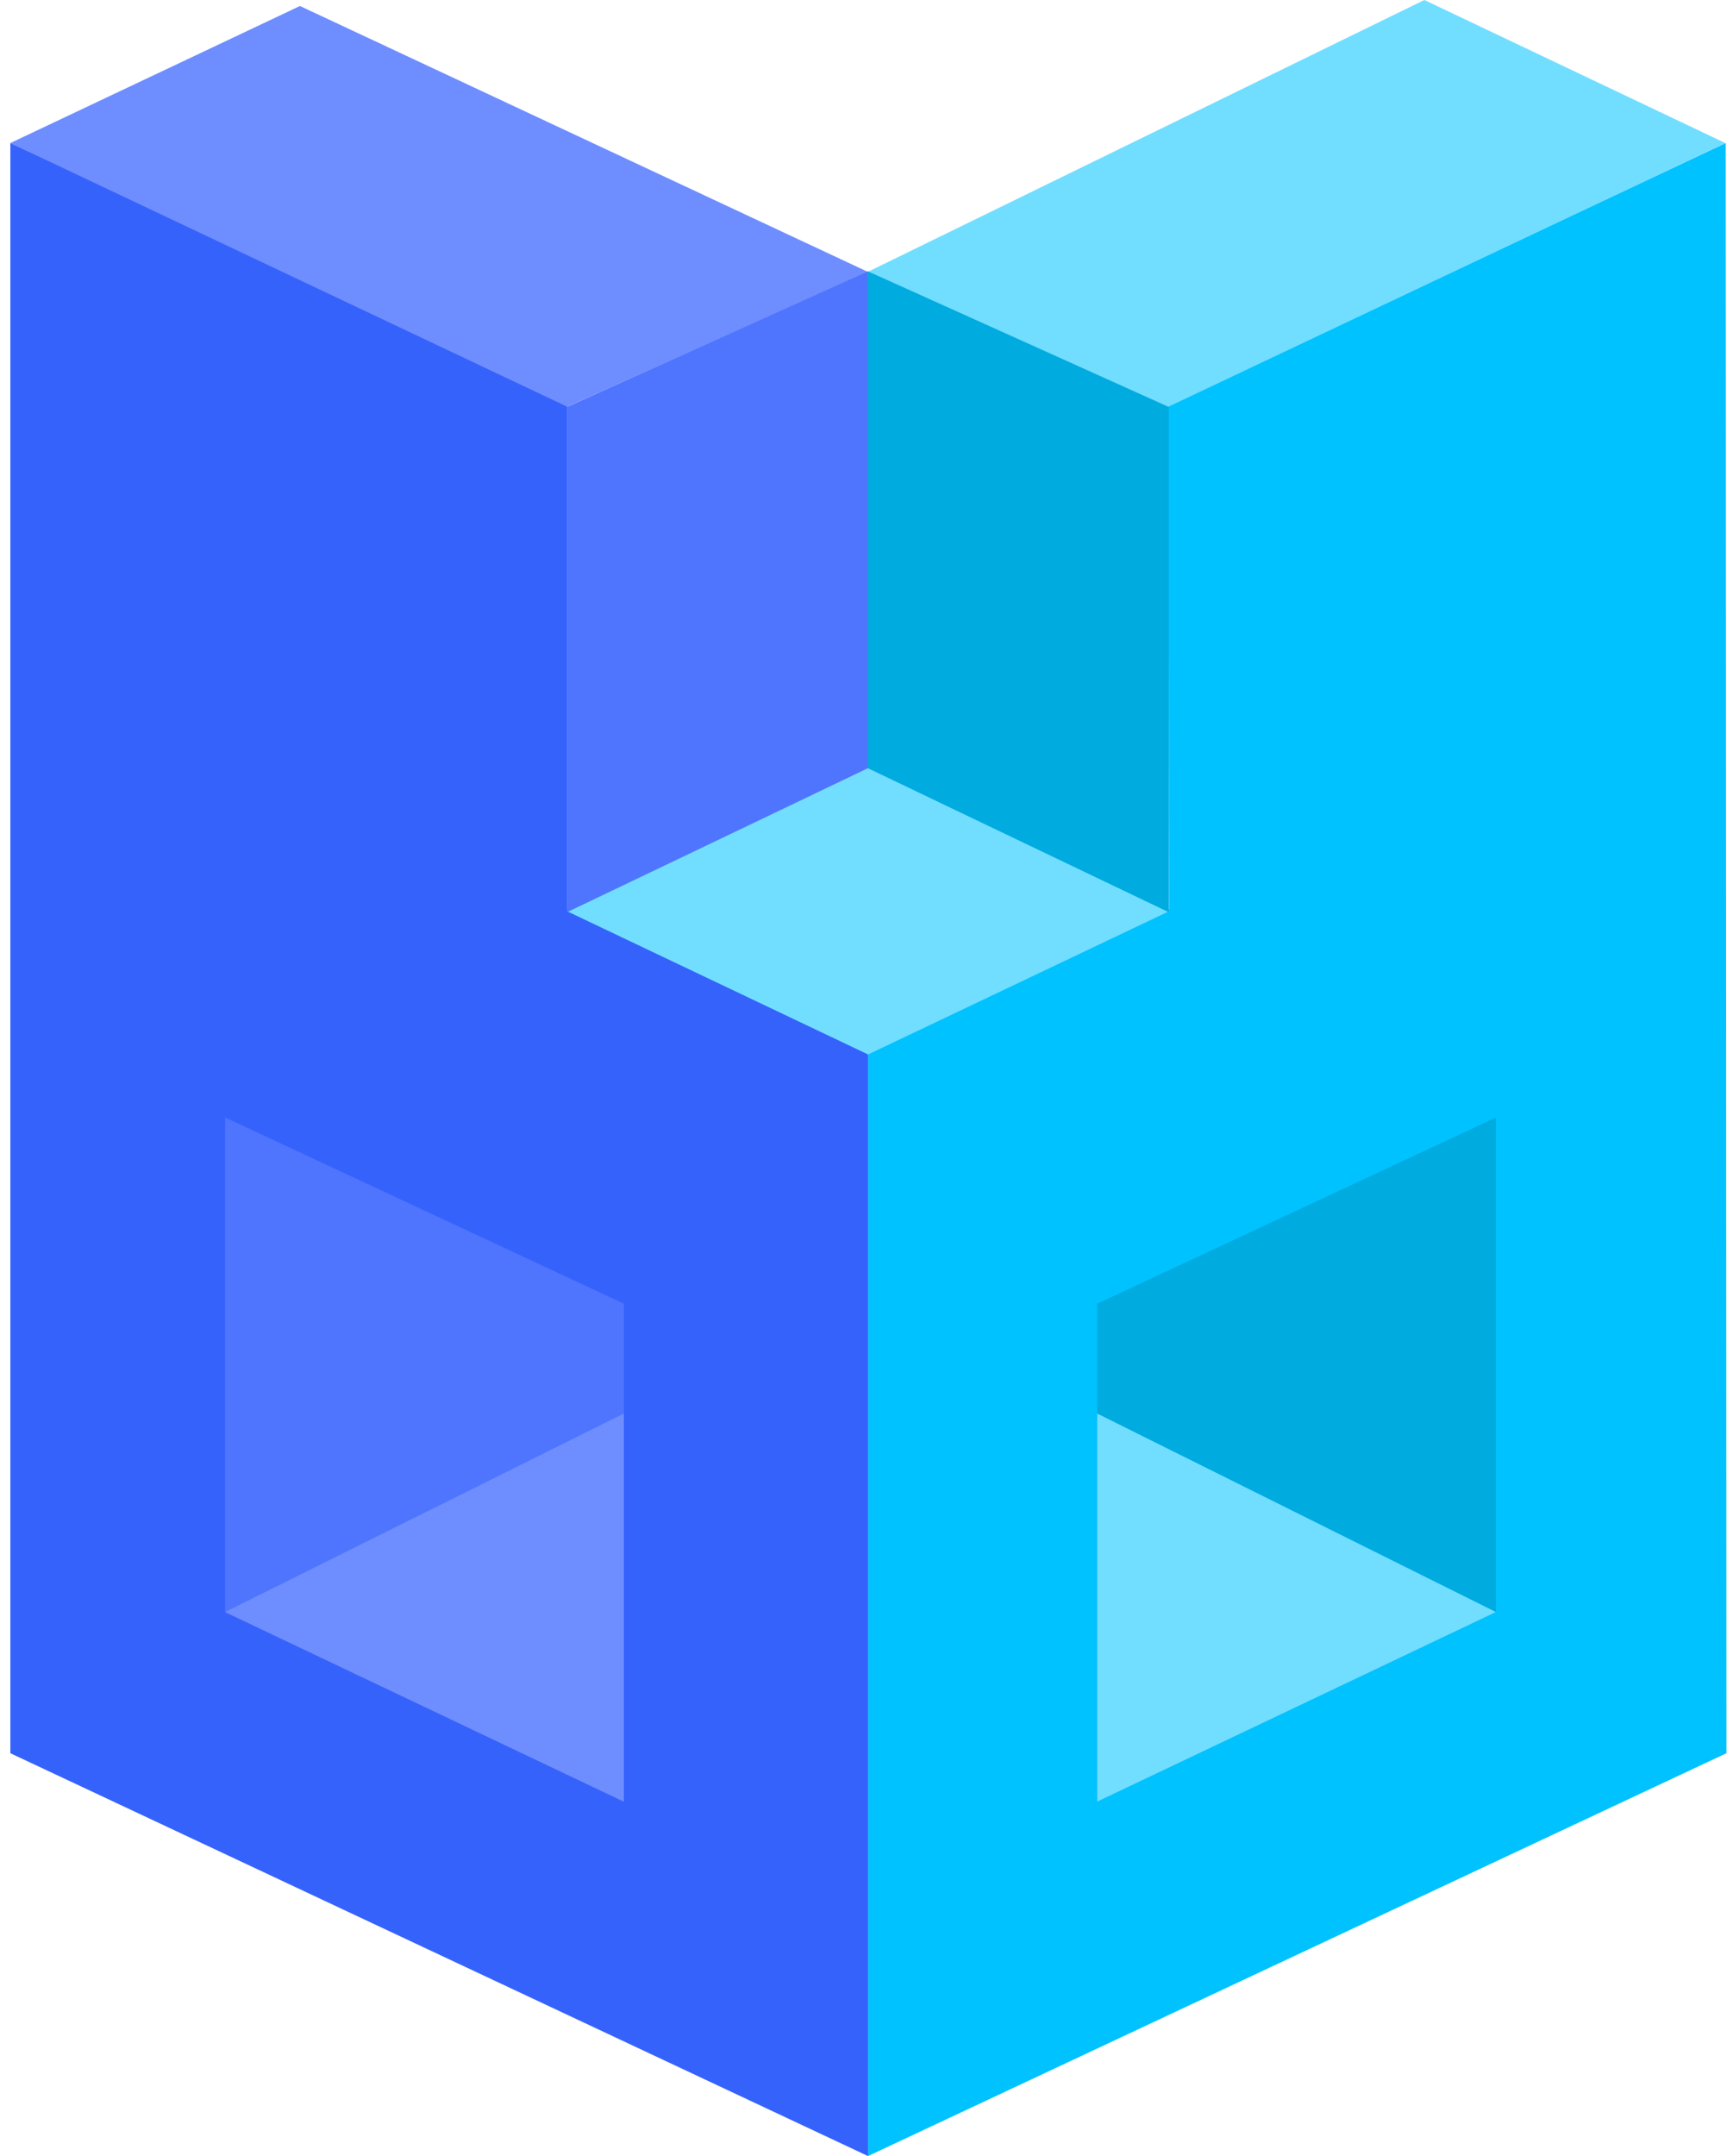
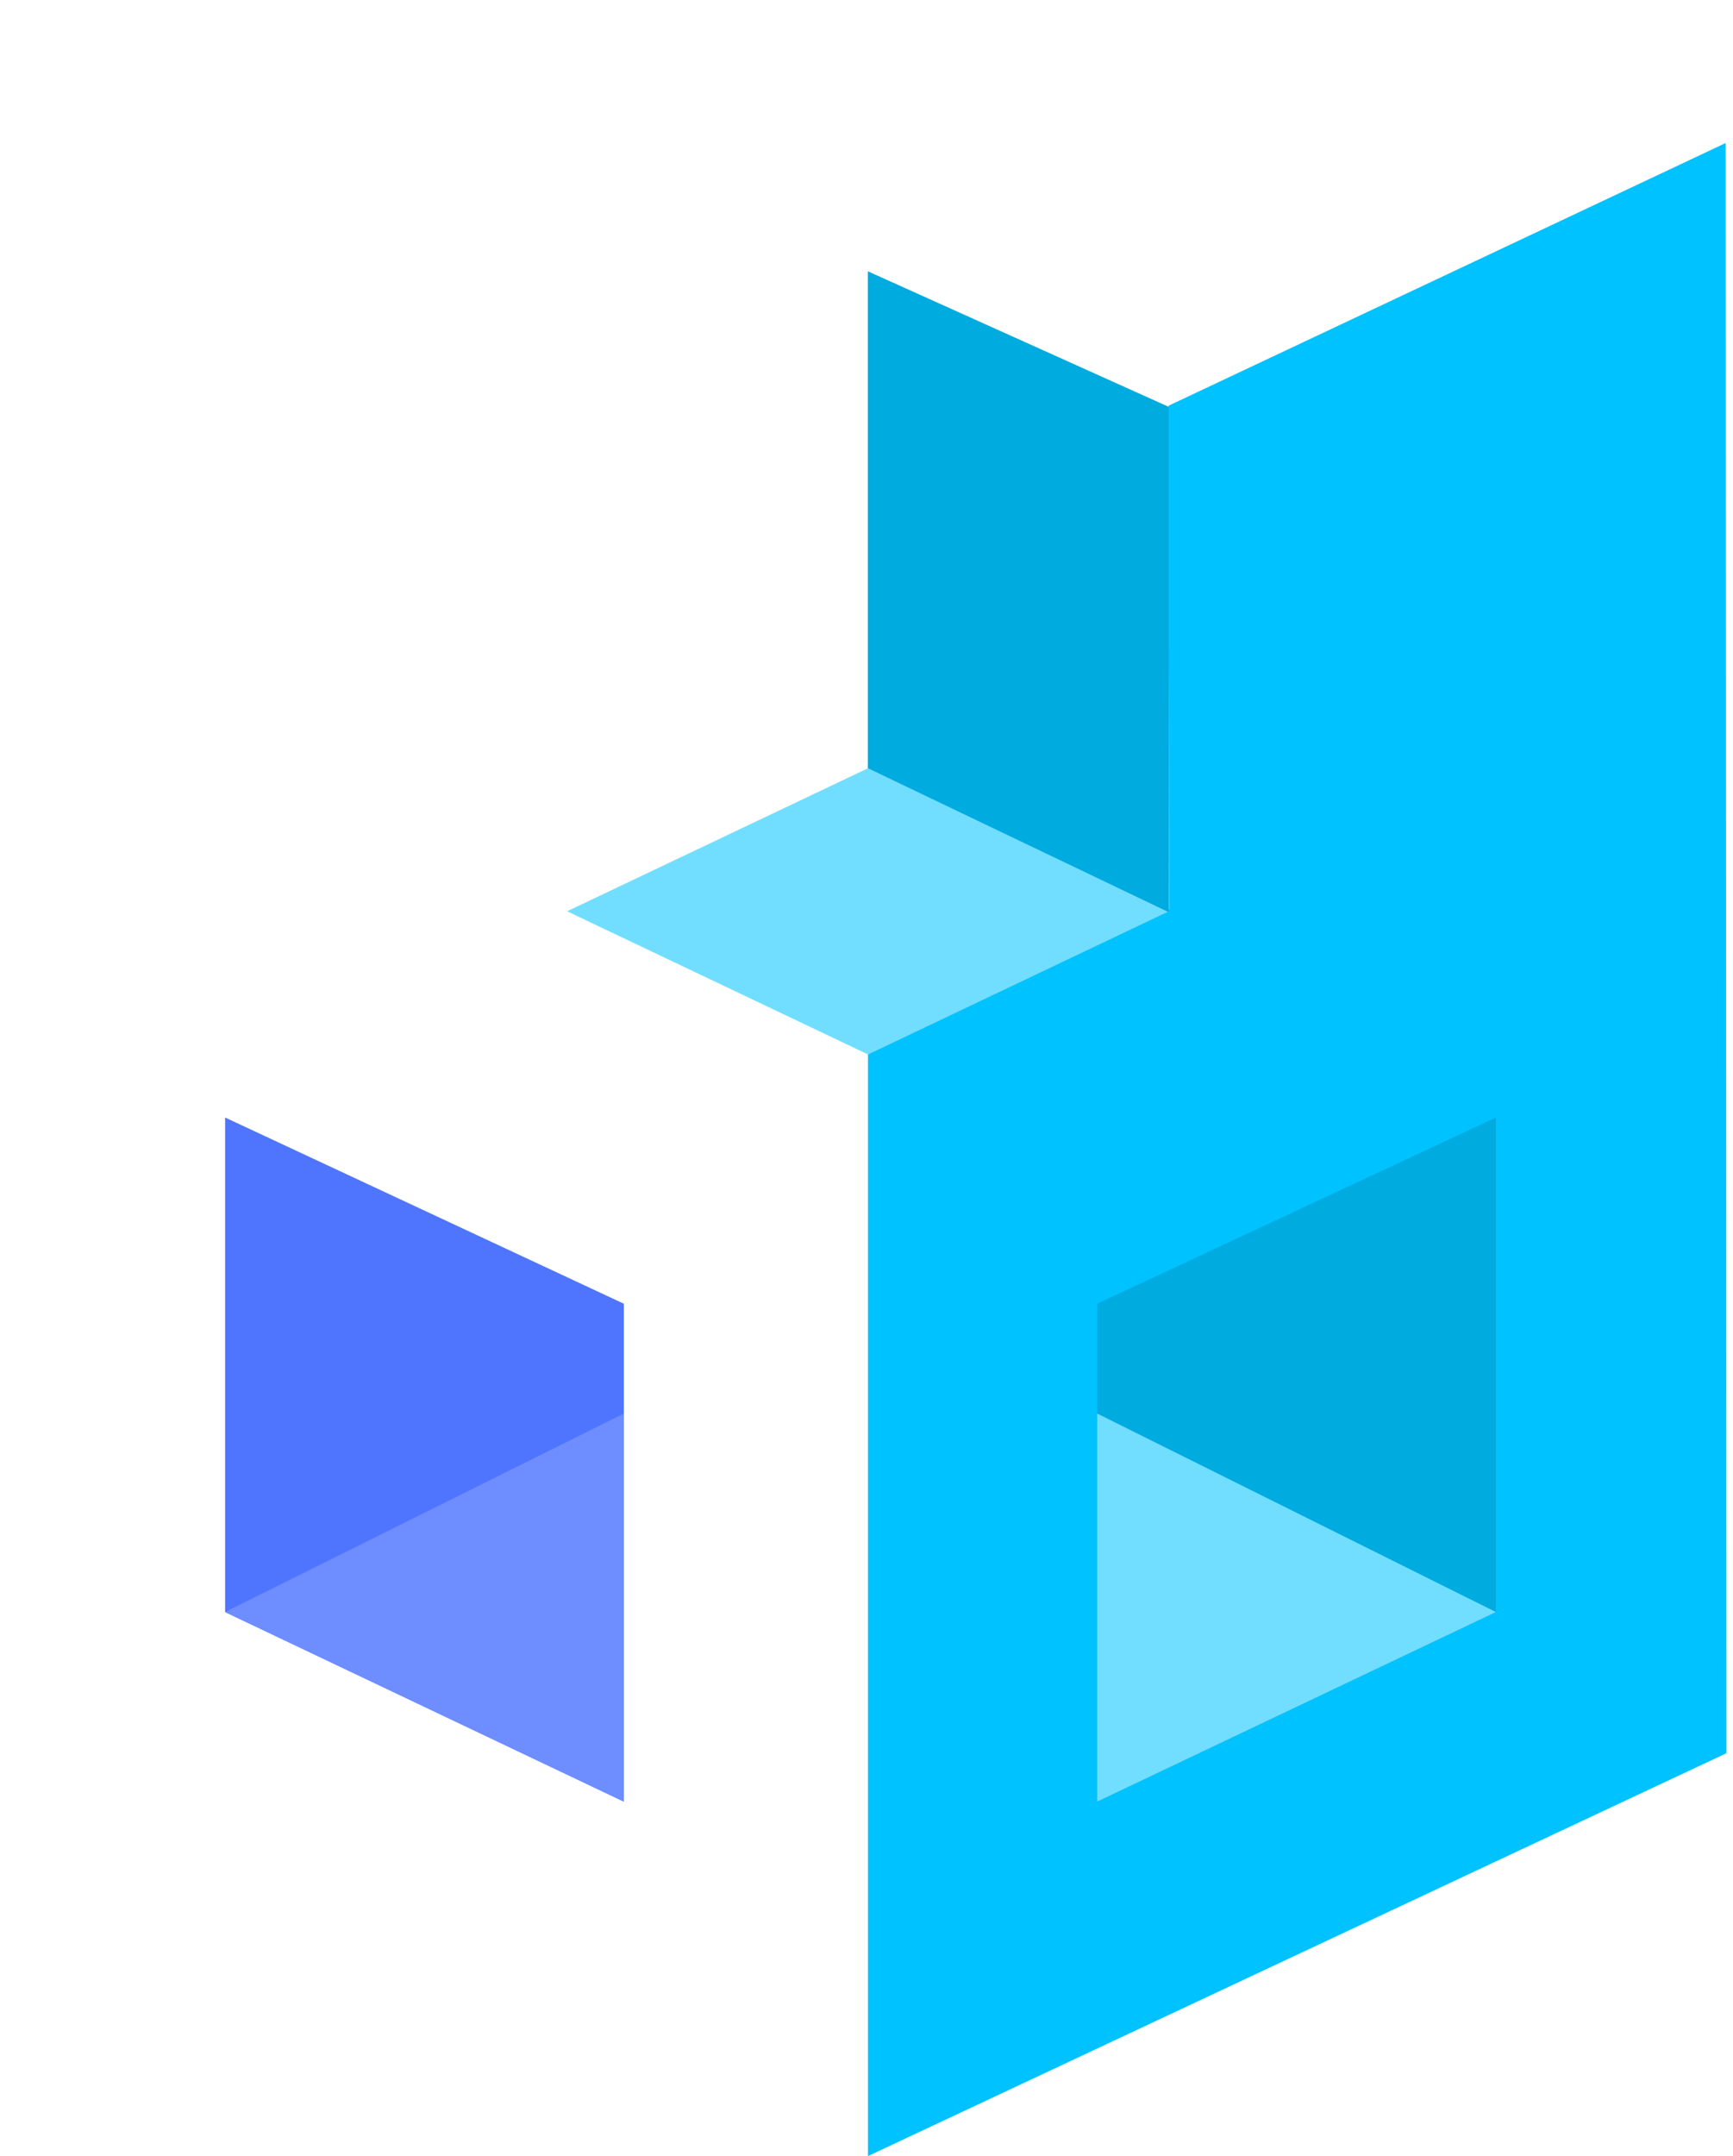
<svg xmlns="http://www.w3.org/2000/svg" width="37" height="46" viewBox="0 0 37 46" fill="none">
  <path d="M36.844 3.051L36.86 37.405L18.532 46V22.282L24.958 19.397L24.948 8.656L36.844 3.051Z" fill="#00C2FF" />
  <path d="M23.425 38.438V27.815L31.938 23.842V34.394L23.425 38.438Z" fill="#00ABDF" />
  <path d="M23.425 38.438V30.158L31.938 34.393L23.425 38.438Z" fill="#71DEFF" />
-   <path d="M0.221 3.051V37.405L18.533 46V22.282L12.108 19.397V8.545L0.221 3.051Z" fill="#3662FC" />
  <path d="M13.319 38.438V27.815L4.806 23.842V34.394L13.319 38.438Z" fill="#4F75FF" />
  <path d="M13.319 38.438V30.158L4.806 34.393L13.319 38.438Z" fill="#6E8EFF" />
  <path d="M18.533 22.497L24.958 19.442L18.533 16.39L12.108 19.442L18.533 22.497Z" fill="#71DEFF" />
-   <path d="M12.11 8.677L18.528 5.8L6.404 0.128L0.221 3.052L12.11 8.677Z" fill="#6E8EFF" />
-   <path d="M24.946 8.677L18.528 5.8L30.41 0L36.835 3.052L24.946 8.677Z" fill="#71DEFF" />
-   <path d="M18.533 5.788V16.39L12.108 19.461V8.68L18.533 5.788Z" fill="#4F75FF" />
  <path d="M18.528 5.788V16.39L24.953 19.462V8.68L18.528 5.788Z" fill="#00ABDF" />
</svg>